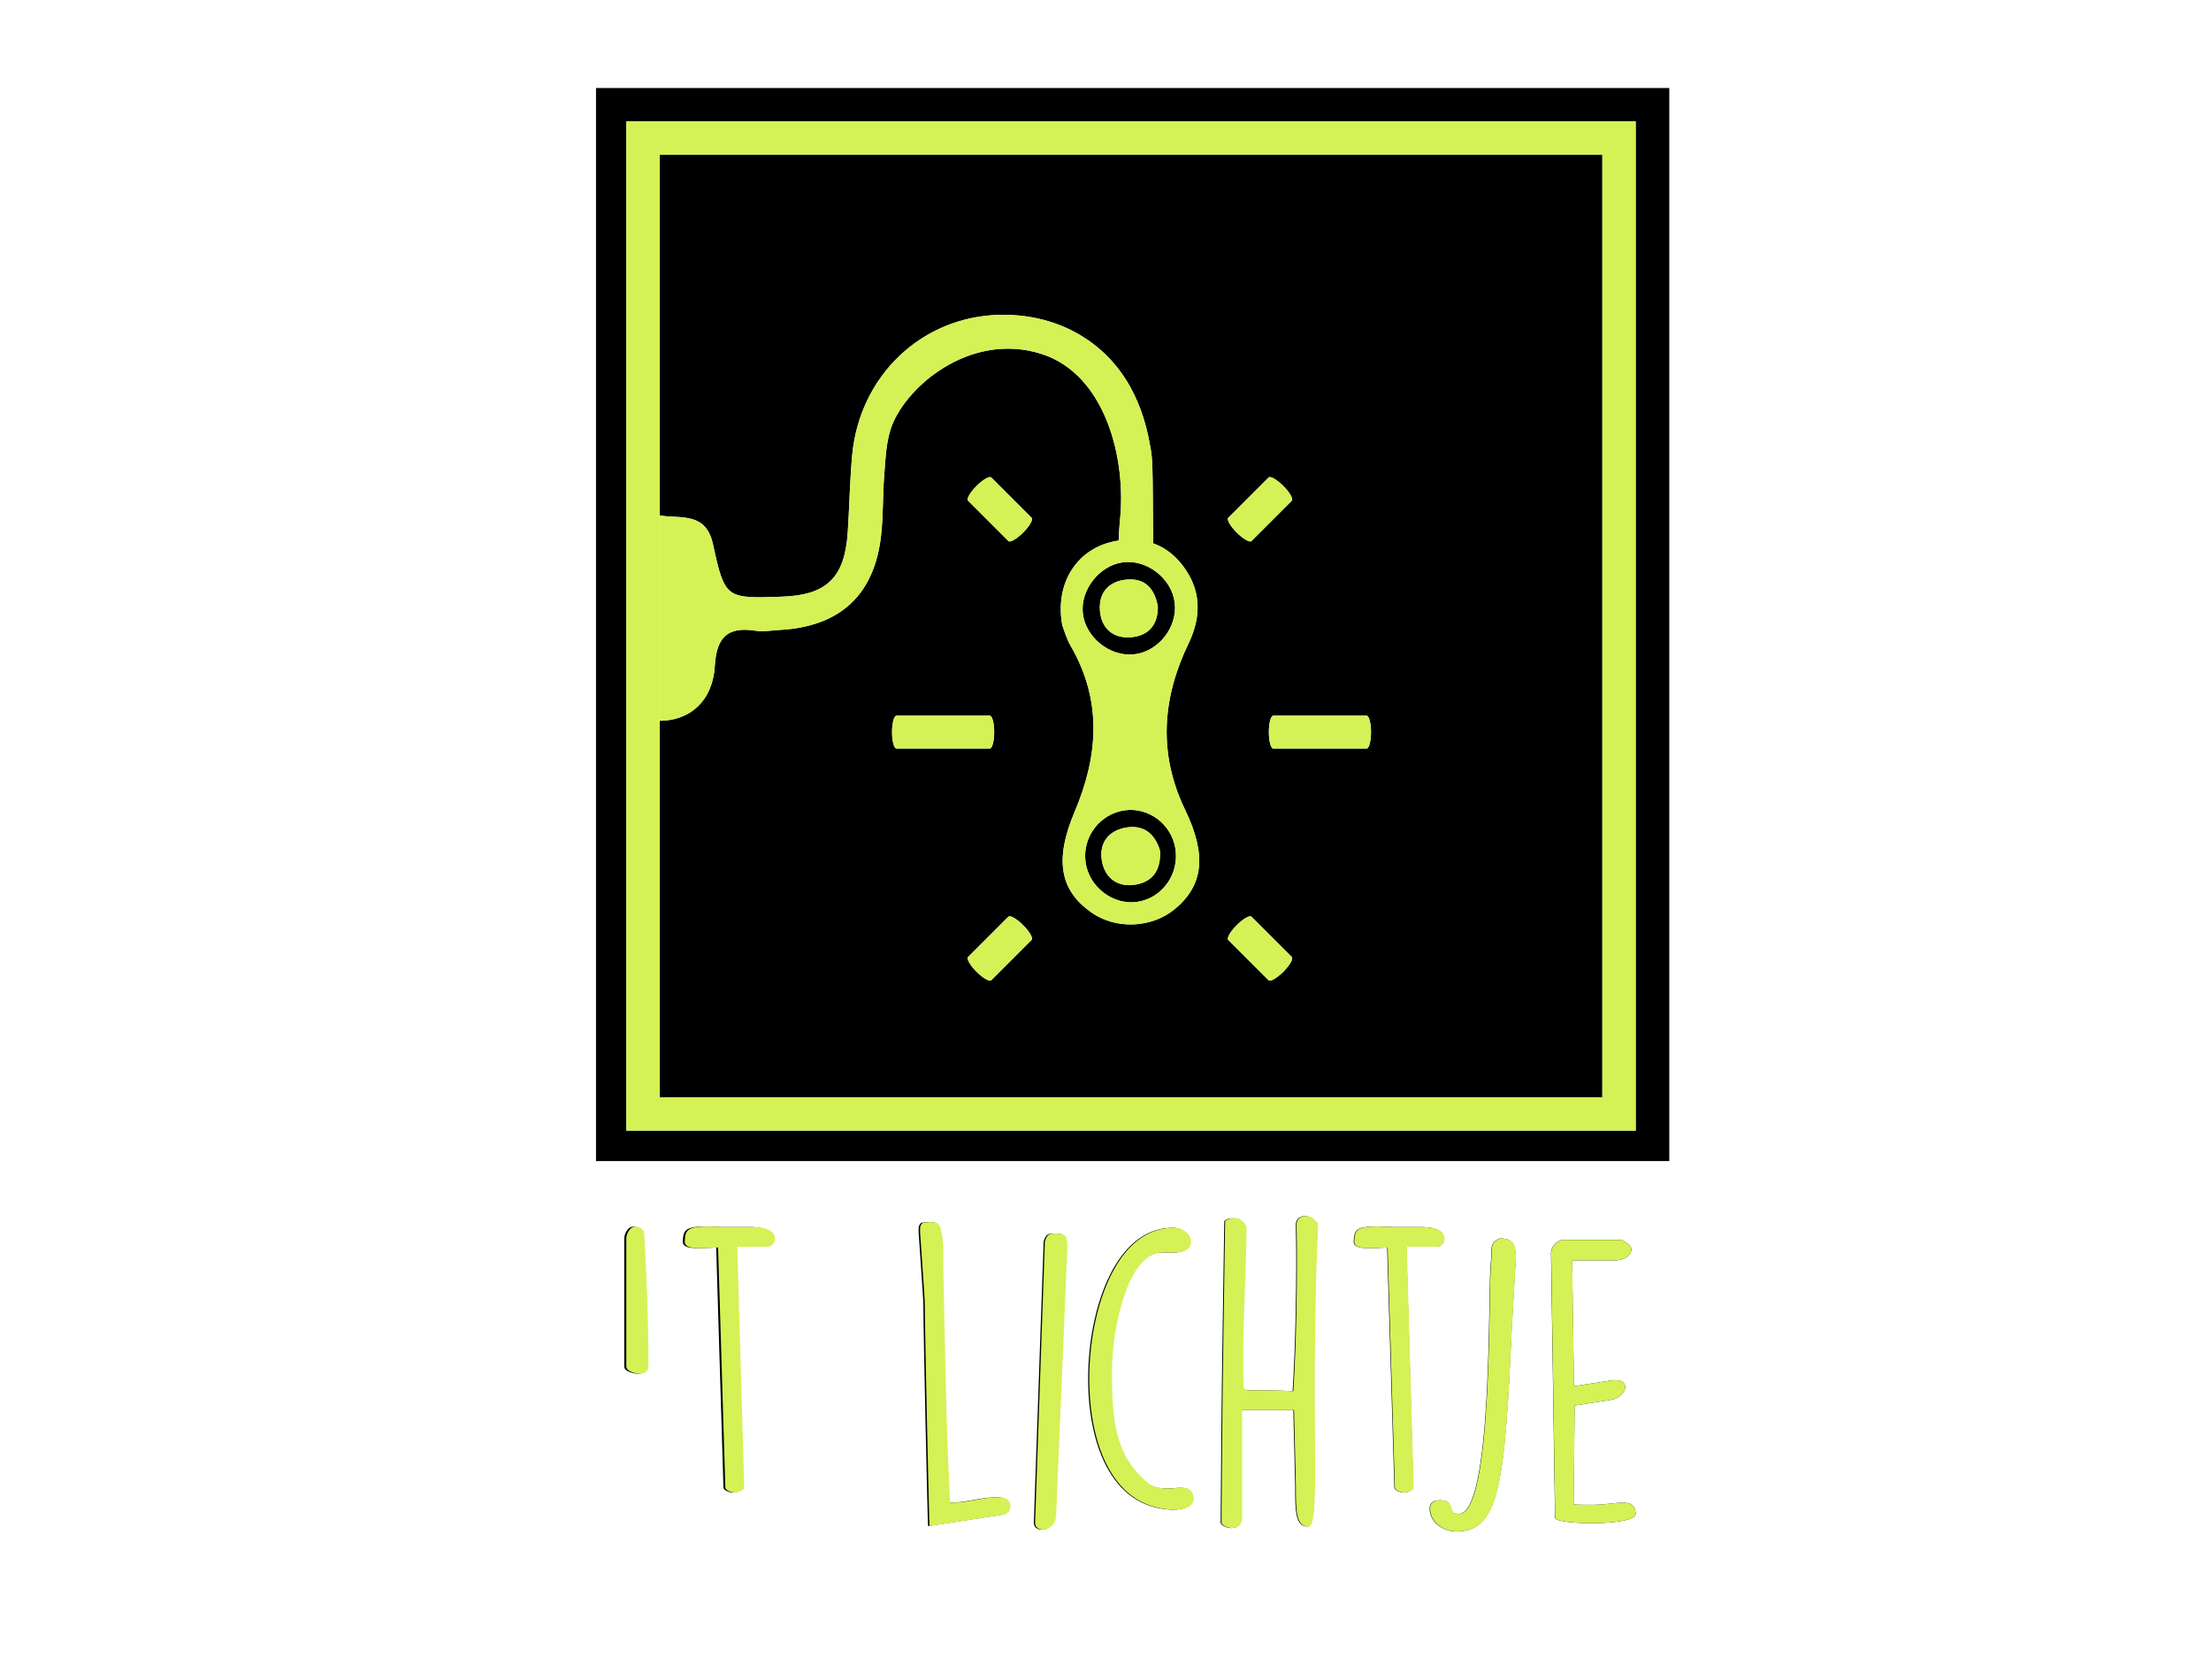
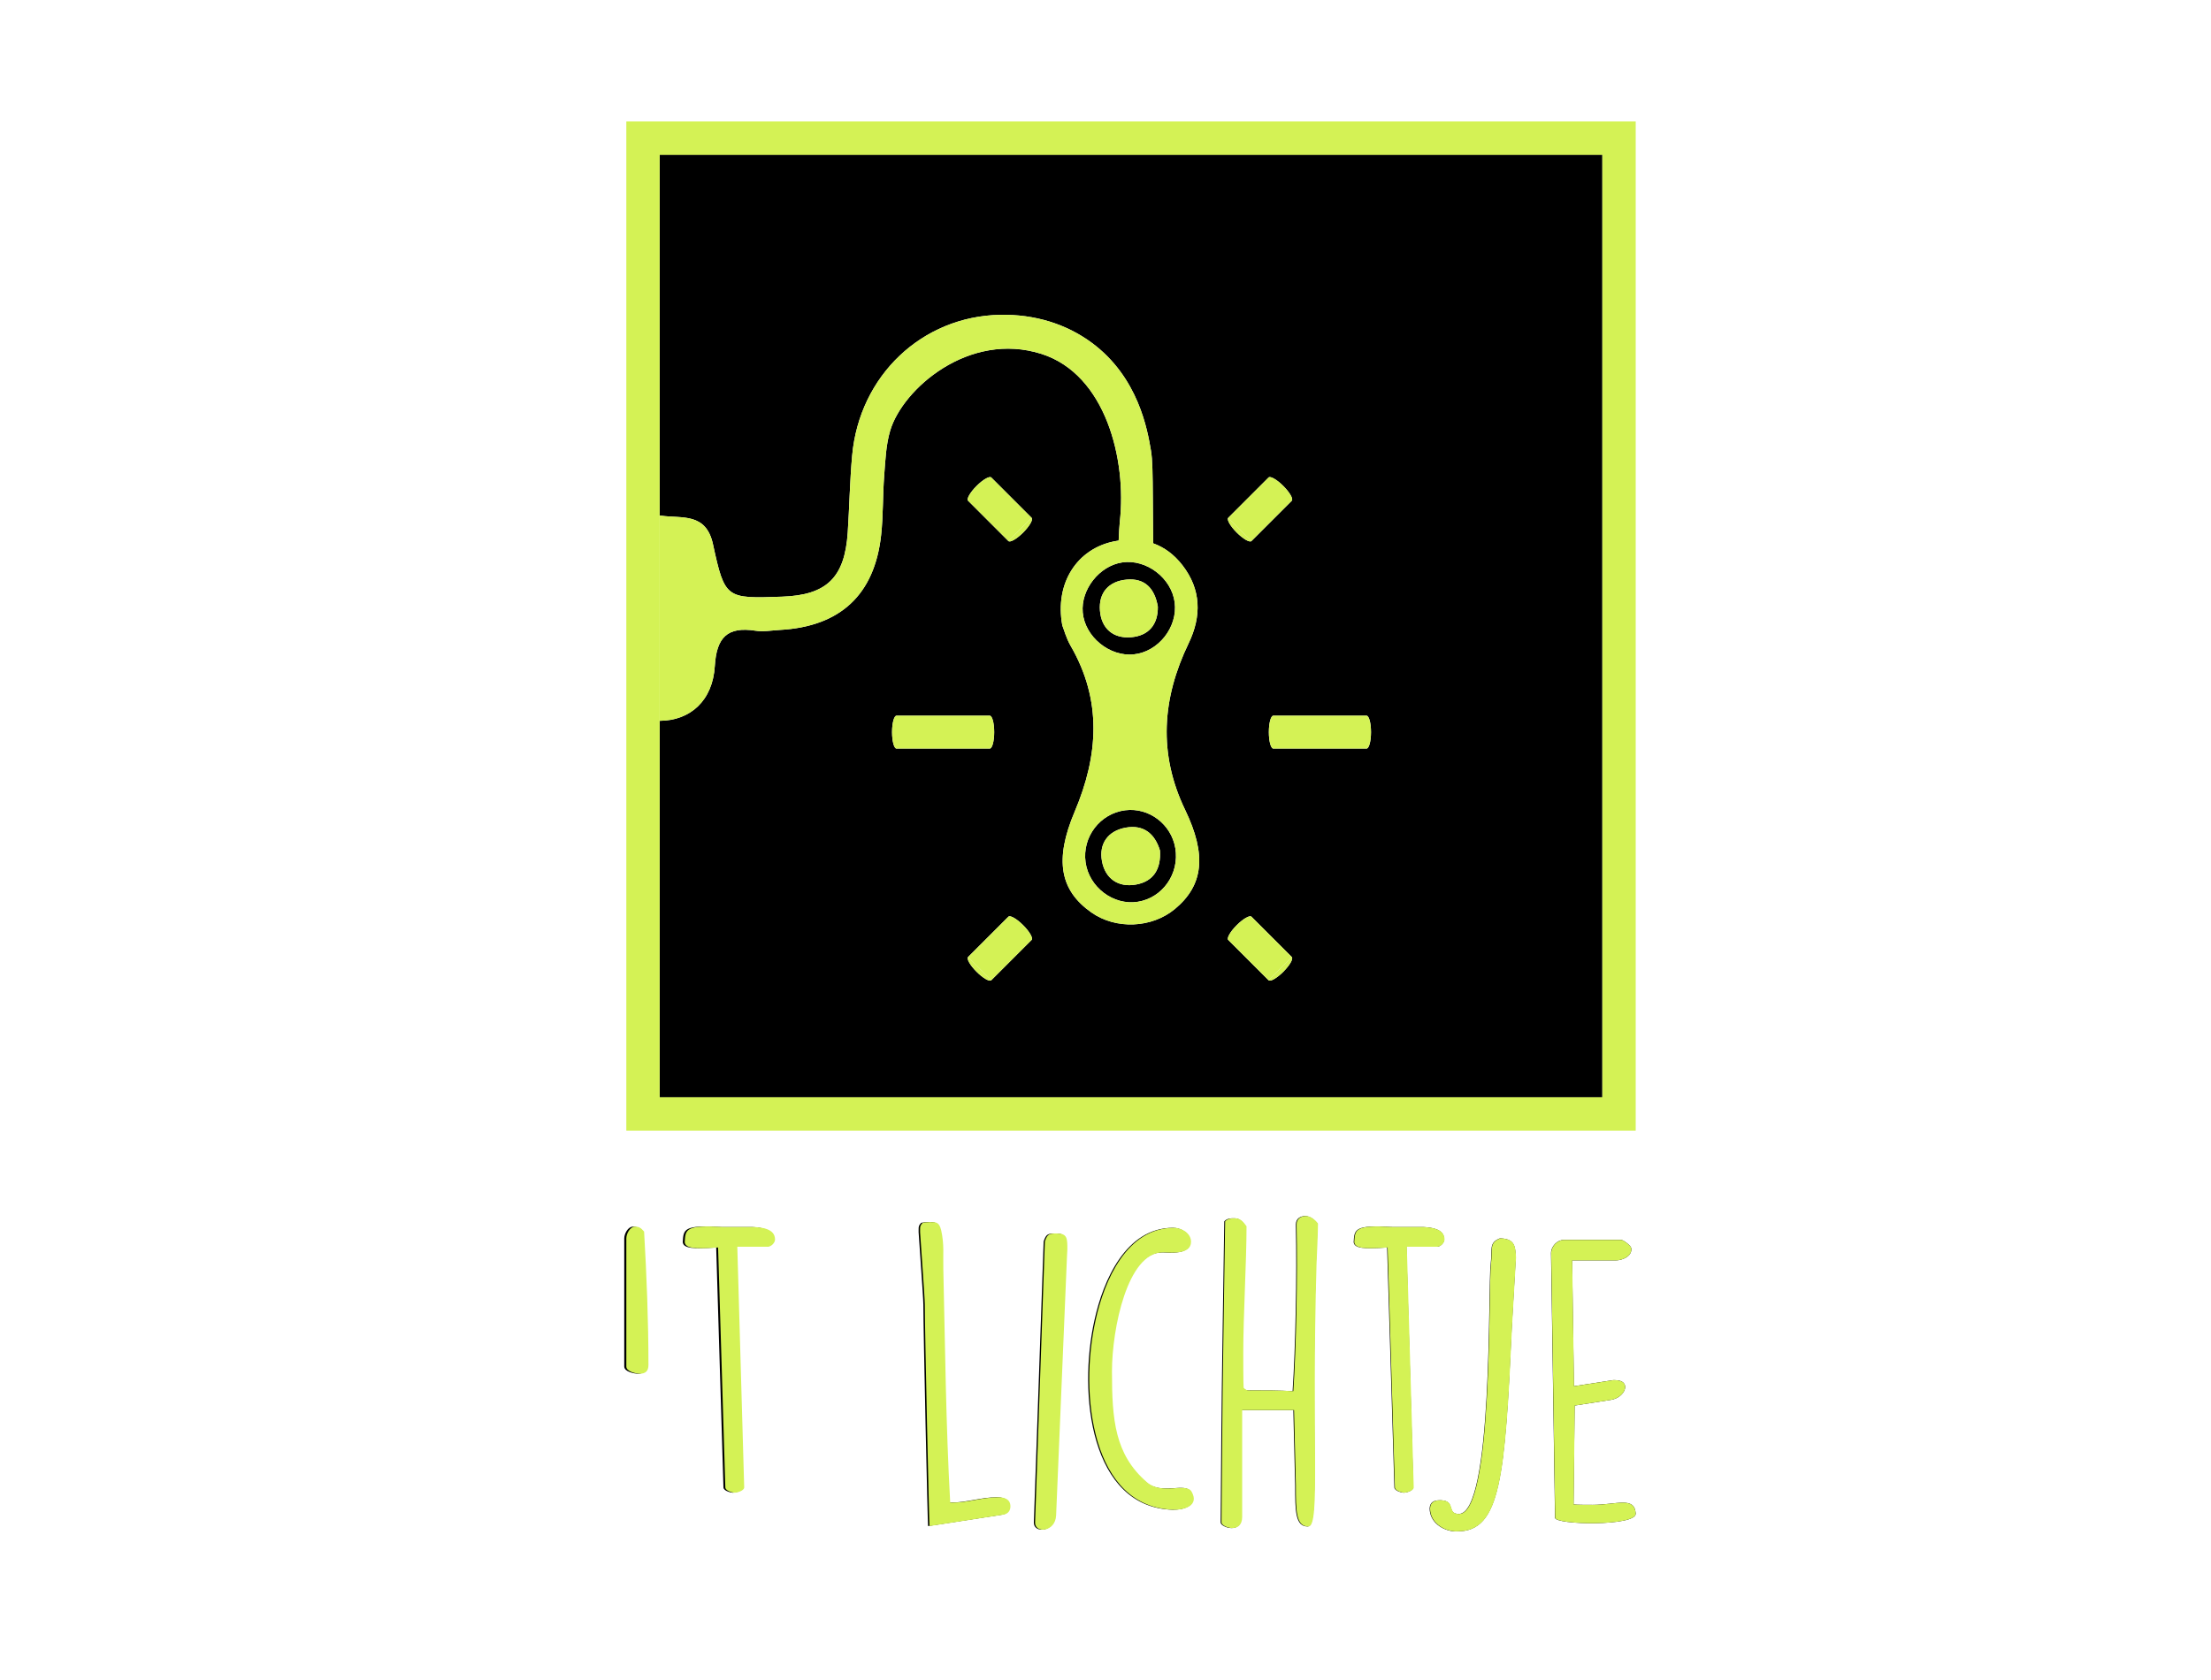
<svg xmlns="http://www.w3.org/2000/svg" xmlns:ns1="http://sodipodi.sourceforge.net/DTD/sodipodi-0.dtd" xmlns:ns2="http://www.inkscape.org/namespaces/inkscape" version="1.1" id="svg2" xml:space="preserve" width="1477.173" height="1122.52" viewBox="0 0 1477.173 1122.52" ns1:docname="LICHTJE_ZWART.ai">
  <defs id="defs6">
    <clipPath clipPathUnits="userSpaceOnUse" id="clipPath18">
      <path d="M 0,841.89 H 1107.885 V 0 H 0 Z" id="path16" />
    </clipPath>
    <clipPath clipPathUnits="userSpaceOnUse" id="clipPath78">
      <path d="M 0,841.89 H 1107.885 V 0 H 0 Z" id="path76" />
    </clipPath>
  </defs>
  <ns1:namedview pagecolor="#ffffff" bordercolor="#666666" borderopacity="1" objecttolerance="10" gridtolerance="10" guidetolerance="10" ns2:pageopacity="0" ns2:pageshadow="2" ns2:window-width="640" ns2:window-height="480" id="namedview4" />
  <g id="g10" ns2:groupmode="layer" ns2:label="LICHTJE_ZWART" transform="matrix(1.333,0,0,-1.333,0,1122.52)">
    <g id="g12">
      <g id="g14" clip-path="url(#clipPath18)">
        <g id="g20" transform="translate(323.981,157.821)">
          <path d="m 0,0 c 0,-3.04 -1.457,-4.369 -4.371,-4.369 -1.64,0 -6.741,0.949 -6.741,3.609 v 64.221 c 0,2.28 1.822,5.891 4.373,5.891 2.003,0 2.914,-0.571 4.554,-2.471 C -0.91,45.031 0,22.041 0,0" style="fill:#000000;fill-opacity:1;fill-rule:nonzero;stroke:none" id="path22" />
        </g>
        <g id="g24" transform="translate(358.954,216.723)">
          <path d="m 0,0 c -11.294,-0.76 -16.395,-0.57 -16.759,2.66 0.364,6.46 0.364,8.74 19.309,7.6 H 17.852 C 21.859,10.07 28.599,9.5 28.599,3.99 28.599,2.28 26.595,0.38 24.956,0.38 H 9.655 l 3.46,-120.651 c 0,-1.71 -3.643,-2.661 -4.735,-2.661 -1.094,0 -4.737,0.951 -4.737,2.661 z" style="fill:#000000;fill-opacity:1;fill-rule:nonzero;stroke:none" id="path26" />
        </g>
        <g id="g28" transform="translate(465.151,77.071)">
          <path d="m 0,0 c -0.183,0 -2.369,98.041 -2.369,110.961 0,3.61 -2.185,32.681 -2.368,36.29 v 1.33 c 0,1.521 0,2.09 1.276,3.42 0.546,0.19 2.732,0.381 3.461,0.381 3.279,0 4.736,0.189 5.829,-3.99 1.64,-7.411 0.911,-11.971 1.093,-19.381 C 7.833,90.251 8.197,50.92 10.383,11.779 h 1.275 c 7.65,0 14.937,2.66 22.77,2.66 2.915,0 6.193,-0.759 6.193,-4.559 0,-2.09 -1.092,-3.8 -3.643,-4.181 z" style="fill:#000000;fill-opacity:1;fill-rule:nonzero;stroke:none" id="path30" />
        </g>
        <g id="g32" transform="translate(523.077,219.763)">
          <path d="m 0,0 c 1.275,3.8 2.186,3.99 6.012,3.99 5.282,0 5.282,-2.47 5.282,-7.98 0,-0.571 -0.182,-3.04 -0.182,-3.42 L 5.648,-137.372 c -0.365,-8.359 -10.566,-9.12 -10.566,-3.609 z" style="fill:#000000;fill-opacity:1;fill-rule:nonzero;stroke:none" id="path34" />
        </g>
        <g id="g36" transform="translate(596.489,219.572)">
          <path d="m 0,0 c 0,-6.649 -10.566,-5.319 -13.116,-5.319 h -1.093 c -17.67,0 -25.502,-38.192 -25.502,-59.661 0,-24.321 1.456,-41.611 17.487,-55.481 7.833,-6.84 19.855,0.19 22.588,-4.94 3.643,-6.65 -3.097,-8.93 -8.926,-8.93 -41.351,0.95 -47.726,58.141 -39.346,95.19 C -43.537,-19.38 -32.243,7.03 -8.562,7.03 -4.737,7.03 0,4.37 0,0" style="fill:#000000;fill-opacity:1;fill-rule:nonzero;stroke:none" id="path38" />
        </g>
        <g id="g40" transform="translate(622.172,135.212)">
          <path d="m 0,0 v -53.581 c 0,-8.55 -10.019,-5.32 -10.383,-2.85 0,6.84 0.364,38.38 0.364,45.031 0,14.82 1.275,91.39 1.458,106.021 1.457,1.52 3.096,1.52 5.1,1.52 2.55,0 4.008,-1.71 5.647,-3.991 0,-18.24 -1.639,-44.27 -1.639,-63.65 0,-2.66 0,-14.82 0.181,-17.29 1.458,-1.71 2.733,-1.33 4.373,-1.33 6.921,0 13.844,0 20.583,-0.38 1.458,21.47 2.186,58.521 1.641,82.65 v 0.951 c 0,2.85 2.185,4.18 4.735,4.18 2.186,0 4.737,-1.9 6.012,-3.801 0,-4.179 -0.547,-16.339 -0.729,-20.33 -2.55,-87.211 2.004,-131.291 -4.008,-131.481 -6.375,-0.19 -6.375,7.98 -6.375,20.71 0,3.42 -0.911,34.2 -0.911,37.621 z" style="fill:#000000;fill-opacity:1;fill-rule:nonzero;stroke:none" id="path42" />
        </g>
        <g id="g44" transform="translate(695.217,216.723)">
          <path d="m 0,0 c -11.294,-0.76 -16.395,-0.57 -16.759,2.66 0.364,6.46 0.364,8.74 19.309,7.6 H 17.852 C 21.859,10.07 28.599,9.5 28.599,3.99 28.599,2.28 26.595,0.38 24.956,0.38 H 9.655 l 3.46,-120.651 c 0,-1.71 -3.643,-2.661 -4.735,-2.661 -1.094,0 -4.737,0.951 -4.737,2.661 z" style="fill:#000000;fill-opacity:1;fill-rule:nonzero;stroke:none" id="path46" />
        </g>
        <g id="g48" transform="translate(721.449,89.991)">
          <path d="m 0,0 h 0.911 c 7.286,-0.38 2.55,-6.84 8.744,-6.84 17.305,0 14.573,114.191 16.029,125.402 0.911,7.41 -1.092,10.45 4.554,12.729 h 0.729 c 6.558,-0.38 7.104,-3.8 7.287,-9.689 L 36.25,87.021 C 32.789,11.59 30.603,-15.58 8.925,-15.58 H 7.469 C 1.821,-15.2 -4.918,-11.21 -4.918,-3.99 -4.737,-0.95 -2.733,0 0,0" style="fill:#000000;fill-opacity:1;fill-rule:nonzero;stroke:none" id="path50" />
        </g>
        <g id="g52" transform="translate(777.37,213.872)">
          <path d="m 0,0 c 0,3.421 3.097,6.65 6.376,6.65 h 28.781 c 1.093,0 4.736,-2.849 4.919,-3.799 0.181,-0.38 0.181,-0.571 0.181,-0.951 0,-3.799 -4.918,-5.509 -7.833,-5.509 H 10.566 l 0.911,-63.081 19.672,3.04 h 0.911 c 8.562,0 5.283,-8.741 -2.003,-9.88 l -18.216,-2.851 -0.547,-49.59 c 1.639,-0.19 7.833,-0.19 9.472,-0.19 12.205,0 21.131,4.37 21.677,-4.37 0.365,-6.46 -40.439,-5.7 -40.439,-2.09 z" style="fill:#000000;fill-opacity:1;fill-rule:nonzero;stroke:none" id="path54" />
        </g>
        <g id="g56" transform="translate(615.598,582.519)">
          <path d="M 0,0 11.64,-11.64 C 10.772,-12.508 7.463,-10.605 4.249,-7.391 1.034,-4.177 -0.868,-0.868 0,0 m 20.207,20.208 c 0.868,0.868 4.177,-1.034 7.392,-4.249 3.214,-3.214 5.116,-6.523 4.248,-7.391 L 11.641,-11.638 0.002,0.002 Z m 51.344,-127.647 c 0,-4.545 -0.995,-8.23 -2.222,-8.23 h -46.75 c -1.227,0 -2.222,3.685 -2.222,8.23 0,4.546 0.995,8.231 2.222,8.231 h 46.75 c 1.227,0 2.222,-3.685 2.222,-8.231 M 27.6,-227.569 c -3.214,-3.214 -6.523,-5.116 -7.391,-4.248 l 11.64,11.64 c 0.867,-0.868 -1.035,-4.177 -4.249,-7.392 M 0.001,-211.61 c -0.868,0.868 1.034,4.177 4.248,7.391 3.215,3.215 6.524,5.117 7.392,4.249 l 20.205,-20.206 -11.64,-11.64 z M -102.798,-7.392 c -3.214,-3.214 -6.523,-5.116 -7.391,-4.248 L -98.549,0 c 0.867,-0.868 -1.035,-4.177 -4.249,-7.392 m 4.247,-204.217 -20.206,-20.205 -11.639,11.639 20.205,20.206 c 0.868,0.868 4.177,-1.034 7.392,-4.249 3.214,-3.214 5.116,-6.523 4.248,-7.391 m -27.598,-15.959 c -3.215,3.214 -5.117,6.523 -4.249,7.391 l 11.64,-11.64 c -0.868,-0.868 -4.177,1.035 -7.391,4.249 m -42.347,120.129 c 0,4.546 0.994,8.231 2.222,8.231 h 46.749 c 1.228,0 2.223,-3.685 2.223,-8.231 0,-4.545 -0.995,-8.23 -2.223,-8.23 h -46.749 c -1.228,0 -2.222,3.685 -2.222,8.23 m 42.347,123.397 c 3.215,3.215 6.524,5.117 7.392,4.249 l 20.205,-20.206 -11.64,-11.64 -20.205,20.206 c -0.868,0.868 1.034,4.177 4.248,7.391 M -284.216,1.056 c 10.459,-1.48 22.504,1.677 25.973,-14.347 5.929,-27.379 6.565,-27.241 34.685,-26.248 22.33,0.789 31.352,9.56 32.85,32.22 0.85,12.843 1.048,25.737 2.213,38.547 3.647,40.106 35.048,69.795 74.194,70.53 17.518,0.329 33.21,-4.693 45.737,-13.898 23.644,-17.375 28.126,-44.104 29.816,-54.108 0.802,-4.746 0.863,-11.404 0.949,-24.527 0.06,-9.222 0.138,-16.628 0.149,-22.005 5.569,-1.995 10.536,-5.615 14.707,-11.016 9.37,-12.129 9.684,-25.441 3.055,-39.184 -13.265,-27.494 -15.301,-55.251 -1.74,-83.389 10.912,-22.64 9.245,-37.806 -5.118,-49.74 -11.601,-9.639 -29.595,-10.374 -41.881,-1.711 -15.707,11.075 -18.612,26.245 -8.329,50.538 11.933,28.191 13.81,55.742 -2.046,83.133 -2.192,3.788 -3.353,8.174 -4.171,10.224 -3.892,21.179 7.42,38.401 26.029,42.132 0.746,0.15 1.483,0.272 2.218,0.384 0.151,3.579 0.354,7.455 0.588,9.543 3.476,30.974 -7.018,73.768 -39.301,84.038 -36.298,11.548 -69.603,-17.571 -75.806,-38.489 -2.128,-7.175 -2.412,-14.964 -2.994,-22.512 -0.764,-9.91 -0.46,-19.919 -1.534,-29.785 -3.261,-29.943 -20.493,-45.912 -50.699,-47.588 -4.09,-0.227 -8.289,-1.013 -12.259,-0.394 -14.074,2.194 -19.527,-3.324 -20.402,-17.693 -1.056,-17.364 -12.274,-27.399 -27.631,-27.475 V -290.49 H 187.499 V 181.972 H -284.964 V 1.138 c 0.244,-0.02 0.492,-0.046 0.748,-0.082" style="fill:#000000;fill-opacity:1;fill-rule:nonzero;stroke:none" id="path58" />
        </g>
-         <path d="M 819.816,275.309 H 313.915 V 781.21 H 819.816 Z M 298.717,260.044 H 836.653 V 797.98 H 298.717 Z" style="fill:#000000;fill-opacity:1;fill-rule:nonzero;stroke:none" id="path60" />
        <g id="g62" transform="translate(564.191,427.191)">
          <path d="m 0,0 c -8.93,-1.619 -13.487,-8.082 -11.873,-16.825 1.603,-8.679 8.109,-13.296 17.02,-11.703 8.927,1.595 12.635,7.975 12.03,17.092 C 14.616,-2.98 8.939,1.62 0,0 M -20.105,-17.344 C -21.859,-4.66 -12.85,7.141 -0.206,8.723 11.678,10.21 22.877,1.717 24.887,-10.307 27.016,-23.05 18.523,-35.184 6.09,-37.163 c -12.251,-1.95 -24.463,7.29 -26.195,19.819" style="fill:#000000;fill-opacity:1;fill-rule:nonzero;stroke:none" id="path64" />
        </g>
        <g id="g66" transform="translate(564.635,551.537)">
          <path d="m 0,0 c -8.975,-0.828 -14.048,-6.578 -13.334,-15.557 0.712,-8.958 6.642,-14.072 15.586,-13.332 8.855,0.733 13.55,6.396 13.422,15.346 C 14.112,-4.476 9.216,0.851 0,0 m 3.676,-37.471 c -12.199,-1.303 -24.542,8.79 -25.639,20.966 -1.038,11.515 8.319,23.411 19.761,25.122 12.136,1.814 24.779,-7.838 26.325,-20.098 1.558,-12.352 -8.137,-24.675 -20.447,-25.99" style="fill:#000000;fill-opacity:1;fill-rule:nonzero;stroke:none" id="path68" />
        </g>
        <g id="g70" transform="translate(613.091,543.044)" />
      </g>
    </g>
    <g id="g72">
      <g id="g74" clip-path="url(#clipPath78)">
        <g id="g80" transform="translate(325.004,157.821)">
          <path d="m 0,0 c 0,-3.04 -1.454,-4.369 -4.362,-4.369 -1.636,0 -6.727,0.949 -6.727,3.609 v 64.221 c 0,2.28 1.819,5.891 4.364,5.891 1.999,0 2.908,-0.571 4.544,-2.471 C -0.908,45.031 0,22.041 0,0" style="fill:#d4f255;fill-opacity:1;fill-rule:nonzero;stroke:none" id="path82" />
        </g>
        <g id="g84" transform="translate(359.906,216.723)">
          <path d="m 0,0 c -11.271,-0.76 -16.361,-0.57 -16.724,2.66 0.363,6.46 0.363,8.74 19.269,7.6 h 15.27 C 21.814,10.07 28.54,9.5 28.54,3.99 c 0,-1.71 -2,-3.61 -3.636,-3.61 H 9.635 l 3.453,-120.651 c 0,-1.71 -3.635,-2.661 -4.726,-2.661 -1.091,0 -4.727,0.951 -4.727,2.661 z" style="fill:#d4f255;fill-opacity:1;fill-rule:nonzero;stroke:none" id="path86" />
        </g>
        <g id="g88" transform="translate(465.882,77.071)">
          <path d="m 0,0 c -0.182,0 -2.364,98.041 -2.364,110.961 0,3.61 -2.181,32.681 -2.363,36.29 v 1.33 c 0,1.521 0,2.09 1.273,3.42 0.545,0.19 2.726,0.381 3.454,0.381 3.272,0 4.726,0.189 5.817,-3.99 1.636,-7.411 0.909,-11.971 1.09,-19.381 C 7.817,90.251 8.18,50.92 10.362,11.779 h 1.272 c 7.635,0 14.906,2.66 22.723,2.66 2.909,0 6.181,-0.759 6.181,-4.559 0,-2.09 -1.091,-3.8 -3.636,-4.181 z" style="fill:#d4f255;fill-opacity:1;fill-rule:nonzero;stroke:none" id="path90" />
        </g>
        <g id="g92" transform="translate(523.689,219.763)">
          <path d="m 0,0 c 1.273,3.8 2.182,3.99 5.999,3.99 5.272,0 5.272,-2.47 5.272,-7.98 0,-0.571 -0.182,-3.04 -0.182,-3.42 L 5.636,-137.372 c -0.364,-8.359 -10.544,-9.12 -10.544,-3.609 z" style="fill:#d4f255;fill-opacity:1;fill-rule:nonzero;stroke:none" id="path94" />
        </g>
        <g id="g96" transform="translate(596.949,219.572)">
          <path d="m 0,0 c 0,-6.649 -10.544,-5.319 -13.089,-5.319 h -1.09 c -17.634,0 -25.45,-38.192 -25.45,-59.661 0,-24.321 1.453,-41.611 17.451,-55.481 7.816,-6.84 19.814,0.19 22.541,-4.94 3.636,-6.65 -3.09,-8.93 -8.907,-8.93 -41.266,0.95 -47.628,58.141 -39.265,95.19 C -43.447,-19.38 -32.176,7.03 -8.544,7.03 -4.727,7.03 0,4.37 0,0" style="fill:#d4f255;fill-opacity:1;fill-rule:nonzero;stroke:none" id="path98" />
        </g>
        <g id="g100" transform="translate(622.58,135.212)">
          <path d="m 0,0 v -53.581 c 0,-8.55 -9.998,-5.32 -10.362,-2.85 0,6.84 0.364,38.38 0.364,45.031 0,14.82 1.272,91.39 1.455,106.021 1.453,1.52 3.089,1.52 5.089,1.52 2.545,0 4,-1.71 5.636,-3.991 0,-18.24 -1.636,-44.27 -1.636,-63.65 0,-2.66 0,-14.82 0.181,-17.29 C 2.182,9.5 3.454,9.88 5.09,9.88 c 6.908,0 13.816,0 20.541,-0.38 1.455,21.47 2.182,58.521 1.637,82.65 v 0.951 c 0,2.85 2.181,4.18 4.726,4.18 2.182,0 4.727,-1.9 5.999,-3.801 0,-4.179 -0.545,-16.339 -0.727,-20.33 -2.545,-87.211 2,-131.291 -3.999,-131.481 -6.363,-0.19 -6.363,7.98 -6.363,20.71 0,3.42 -0.908,34.2 -0.908,37.621 z" style="fill:#d4f255;fill-opacity:1;fill-rule:nonzero;stroke:none" id="path102" />
        </g>
        <g id="g104" transform="translate(695.474,216.723)">
          <path d="m 0,0 c -11.271,-0.76 -16.361,-0.57 -16.724,2.66 0.363,6.46 0.363,8.74 19.269,7.6 h 15.27 C 21.814,10.07 28.54,9.5 28.54,3.99 c 0,-1.71 -2,-3.61 -3.636,-3.61 H 9.635 l 3.453,-120.651 c 0,-1.71 -3.635,-2.661 -4.726,-2.661 -1.091,0 -4.727,0.951 -4.727,2.661 z" style="fill:#d4f255;fill-opacity:1;fill-rule:nonzero;stroke:none" id="path106" />
        </g>
        <g id="g108" transform="translate(721.652,89.991)">
          <path d="m 0,0 h 0.909 c 7.271,-0.38 2.545,-6.84 8.726,-6.84 17.269,0 14.543,114.191 15.996,125.402 0.909,7.41 -1.09,10.45 4.545,12.729 h 0.727 c 6.545,-0.38 7.089,-3.8 7.272,-9.689 l -2,-34.581 C 32.721,11.59 30.539,-15.58 8.907,-15.58 H 7.453 C 1.817,-15.2 -4.908,-11.21 -4.908,-3.99 -4.727,-0.95 -2.727,0 0,0" style="fill:#d4f255;fill-opacity:1;fill-rule:nonzero;stroke:none" id="path110" />
        </g>
        <g id="g112" transform="translate(777.457,213.872)">
          <path d="m 0,0 c 0,3.421 3.091,6.65 6.363,6.65 h 28.722 c 1.09,0 4.726,-2.849 4.908,-3.799 0.181,-0.38 0.181,-0.571 0.181,-0.951 0,-3.799 -4.908,-5.509 -7.816,-5.509 H 10.544 l 0.909,-63.081 19.632,3.04 h 0.909 c 8.545,0 5.272,-8.741 -1.999,-9.88 l -18.179,-2.851 -0.545,-49.59 c 1.636,-0.19 7.816,-0.19 9.452,-0.19 12.18,0 21.087,4.37 21.633,-4.37 0.363,-6.46 -40.357,-5.7 -40.357,-2.09 z" style="fill:#d4f255;fill-opacity:1;fill-rule:nonzero;stroke:none" id="path114" />
        </g>
        <g id="g116" transform="translate(1059.747,331.645)" />
        <g id="g118" transform="translate(498.296,475.08)">
          <path d="m 0,0 c 0,4.546 -0.995,8.231 -2.222,8.231 h -46.75 c -1.227,0 -2.222,-3.685 -2.222,-8.231 0,-4.546 0.995,-8.231 2.222,-8.231 h 46.75 C -0.995,-8.231 0,-4.546 0,0" style="fill:#d4f255;fill-opacity:1;fill-rule:nonzero;stroke:none" id="path120" />
        </g>
        <g id="g122" transform="translate(505.407,382.55)">
          <path d="m 0,0 -20.206,-20.206 11.64,-11.639 20.206,20.205 c 0.868,0.868 -1.035,4.177 -4.249,7.391 C 4.177,-1.034 0.868,0.868 0,0" style="fill:#d4f255;fill-opacity:1;fill-rule:nonzero;stroke:none" id="path124" />
        </g>
        <g id="g126" transform="translate(505.409,570.879)">
          <path d="m 0,0 c 0.868,-0.868 4.177,1.034 7.391,4.249 3.214,3.214 5.117,6.523 4.249,7.391 z" style="fill:#d4f255;fill-opacity:1;fill-rule:nonzero;stroke:none" id="path128" />
        </g>
        <g id="g130" transform="translate(627.239,382.549)">
          <path d="m 0,0 c -0.868,0.868 -4.177,-1.034 -7.391,-4.249 -3.214,-3.214 -5.117,-6.523 -4.249,-7.391 l 20.206,-20.206 11.64,11.64 z" style="fill:#d4f255;fill-opacity:1;fill-rule:nonzero;stroke:none" id="path132" />
        </g>
        <g id="g134" transform="translate(517.046,582.52)">
          <path d="m 0,0 -20.206,20.206 c -0.867,0.868 -4.177,-1.035 -7.391,-4.249 -3.214,-3.214 -5.116,-6.523 -4.248,-7.391 L -11.64,-11.64 Z" style="fill:#d4f255;fill-opacity:1;fill-rule:nonzero;stroke:none" id="path136" />
        </g>
        <g id="g138" transform="translate(489.448,354.95)">
          <path d="M 0,0 C 3.214,-3.214 6.523,-5.116 7.391,-4.249 L -4.249,7.391 C -5.116,6.523 -3.214,3.214 0,0" style="fill:#d4f255;fill-opacity:1;fill-rule:nonzero;stroke:none" id="path140" />
        </g>
        <g id="g142" transform="translate(635.955,475.08)">
          <path d="m 0,0 c 0,-4.546 0.995,-8.231 2.222,-8.231 h 46.75 c 1.227,0 2.222,3.685 2.222,8.231 0,4.546 -0.995,8.231 -2.222,8.231 H 2.222 C 0.995,8.231 0,4.546 0,0" style="fill:#d4f255;fill-opacity:1;fill-rule:nonzero;stroke:none" id="path144" />
        </g>
        <g id="g146" transform="translate(627.238,570.879)">
          <path d="M 0,0 -11.64,11.64 C -12.508,10.772 -10.605,7.463 -7.391,4.249 -4.177,1.034 -0.868,-0.868 0,0" style="fill:#d4f255;fill-opacity:1;fill-rule:nonzero;stroke:none" id="path148" />
        </g>
        <g id="g150" transform="translate(635.807,350.702)">
          <path d="m 0,0 c 0.868,-0.868 4.177,1.034 7.391,4.249 3.214,3.214 5.117,6.523 4.249,7.391 z" style="fill:#d4f255;fill-opacity:1;fill-rule:nonzero;stroke:none" id="path152" />
        </g>
        <g id="g154" transform="translate(647.445,591.087)">
          <path d="m 0,0 c 0.868,0.868 -1.034,4.177 -4.249,7.391 -3.214,3.214 -6.523,5.117 -7.391,4.249 l -20.206,-20.206 11.64,-11.64 z" style="fill:#d4f255;fill-opacity:1;fill-rule:nonzero;stroke:none" id="path156" />
        </g>
        <path d="M 803.096,292.029 H 330.634 V 764.491 H 803.096 Z M 313.915,275.309 H 819.816 V 781.21 H 313.915 Z" style="fill:#d4f255;fill-opacity:1;fill-rule:nonzero;stroke:none" id="path158" />
        <g id="g160" transform="translate(570.281,390.029)">
          <path d="m 0,0 c -12.251,-1.95 -24.463,7.29 -26.195,19.819 -1.753,12.684 7.256,24.484 19.9,26.067 C 5.589,47.373 16.788,38.88 18.797,26.856 20.927,14.113 12.434,1.979 0,0 m -27.609,145.004 c -1.038,11.515 8.32,23.411 19.761,25.121 12.136,1.815 24.779,-7.838 26.326,-20.098 1.557,-12.351 -8.138,-24.674 -20.447,-25.989 -12.199,-1.304 -24.542,8.79 -25.64,20.966 M 23.689,46.122 c -13.561,28.137 -11.524,55.894 1.74,83.389 6.63,13.742 6.315,27.054 -3.054,39.183 -4.172,5.401 -9.138,9.022 -14.708,11.016 -0.011,5.377 -0.089,12.783 -0.149,22.005 -0.086,13.123 -0.146,19.781 -0.948,24.527 -1.691,10.004 -6.173,36.733 -29.817,54.108 -12.526,9.206 -28.218,14.227 -45.737,13.898 -39.146,-0.735 -70.546,-30.424 -74.194,-70.529 -1.165,-12.81 -1.363,-25.705 -2.212,-38.547 -1.499,-22.661 -10.521,-31.432 -32.851,-32.221 -28.119,-0.993 -28.756,-1.131 -34.684,26.248 -3.47,16.024 -15.515,12.867 -25.973,14.347 -0.256,0.036 -0.505,0.062 -0.748,0.082 V 90.726 c 15.356,0.076 26.574,10.111 27.631,27.476 0.874,14.368 6.328,19.886 20.401,17.692 3.97,-0.619 8.17,0.168 12.259,0.394 30.206,1.676 47.438,17.645 50.699,47.588 1.075,9.866 0.77,19.875 1.535,29.785 0.582,7.549 0.866,15.337 2.993,22.512 6.204,20.918 39.508,50.037 75.806,38.489 32.283,-10.27 42.777,-53.064 39.301,-84.038 -0.234,-2.088 -0.437,-5.964 -0.588,-9.543 -0.734,-0.112 -1.472,-0.234 -2.218,-0.383 -18.609,-3.732 -29.92,-20.954 -26.028,-42.133 0.817,-2.05 1.978,-6.435 4.171,-10.224 15.855,-27.391 13.978,-54.942 2.046,-83.132 -10.284,-24.294 -7.379,-39.464 8.328,-50.538 12.287,-8.664 30.281,-7.929 41.881,1.71 14.363,11.934 16.031,27.1 5.118,49.741" style="fill:#d4f255;fill-opacity:1;fill-rule:nonzero;stroke:none" id="path162" />
        </g>
        <g id="g164" transform="translate(564.635,551.537)">
          <path d="m 0,0 c -8.975,-0.828 -14.048,-6.578 -13.334,-15.557 0.712,-8.958 6.642,-14.072 15.586,-13.332 8.855,0.733 13.55,6.396 13.422,15.346 C 14.112,-4.476 9.216,0.851 0,0" style="fill:#d4f255;fill-opacity:1;fill-rule:nonzero;stroke:none" id="path166" />
        </g>
        <g id="g168" transform="translate(564.191,427.191)">
          <path d="m 0,0 c -8.93,-1.619 -13.487,-8.082 -11.873,-16.825 1.603,-8.679 8.109,-13.296 17.02,-11.703 8.927,1.595 12.635,7.975 12.03,17.092 C 14.616,-2.98 8.939,1.62 0,0" style="fill:#d4f255;fill-opacity:1;fill-rule:nonzero;stroke:none" id="path170" />
        </g>
      </g>
    </g>
  </g>
</svg>